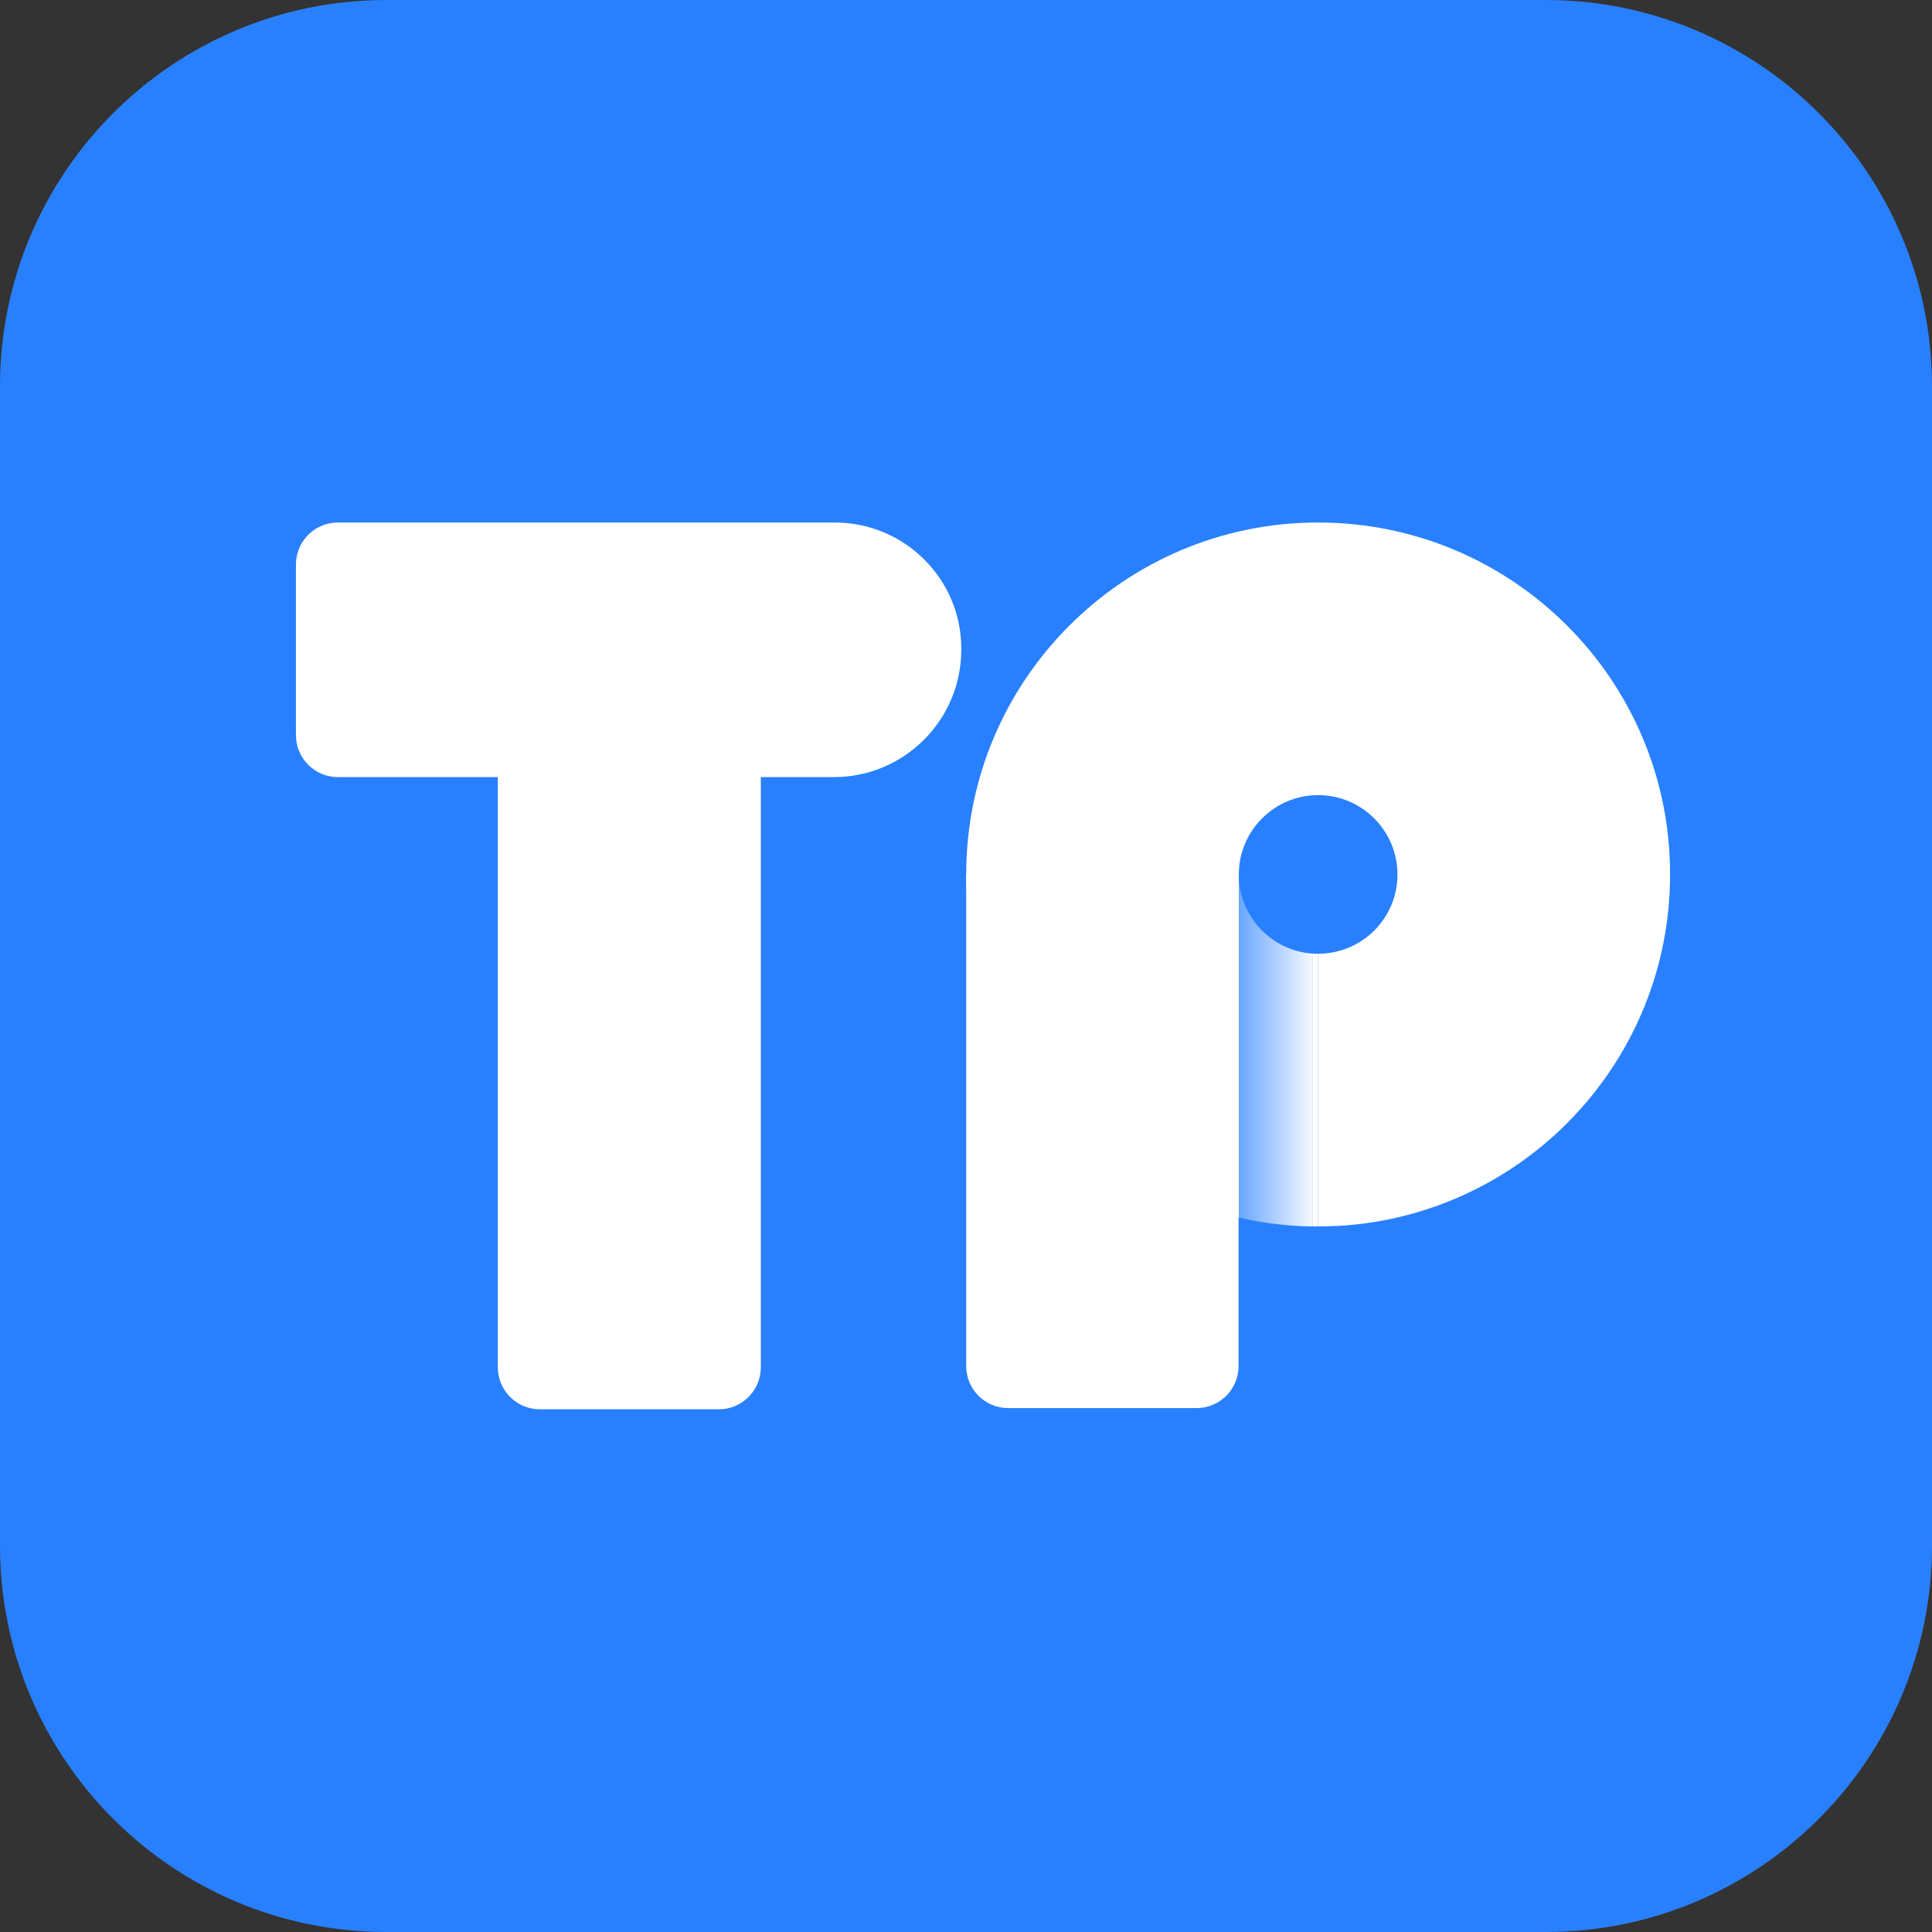
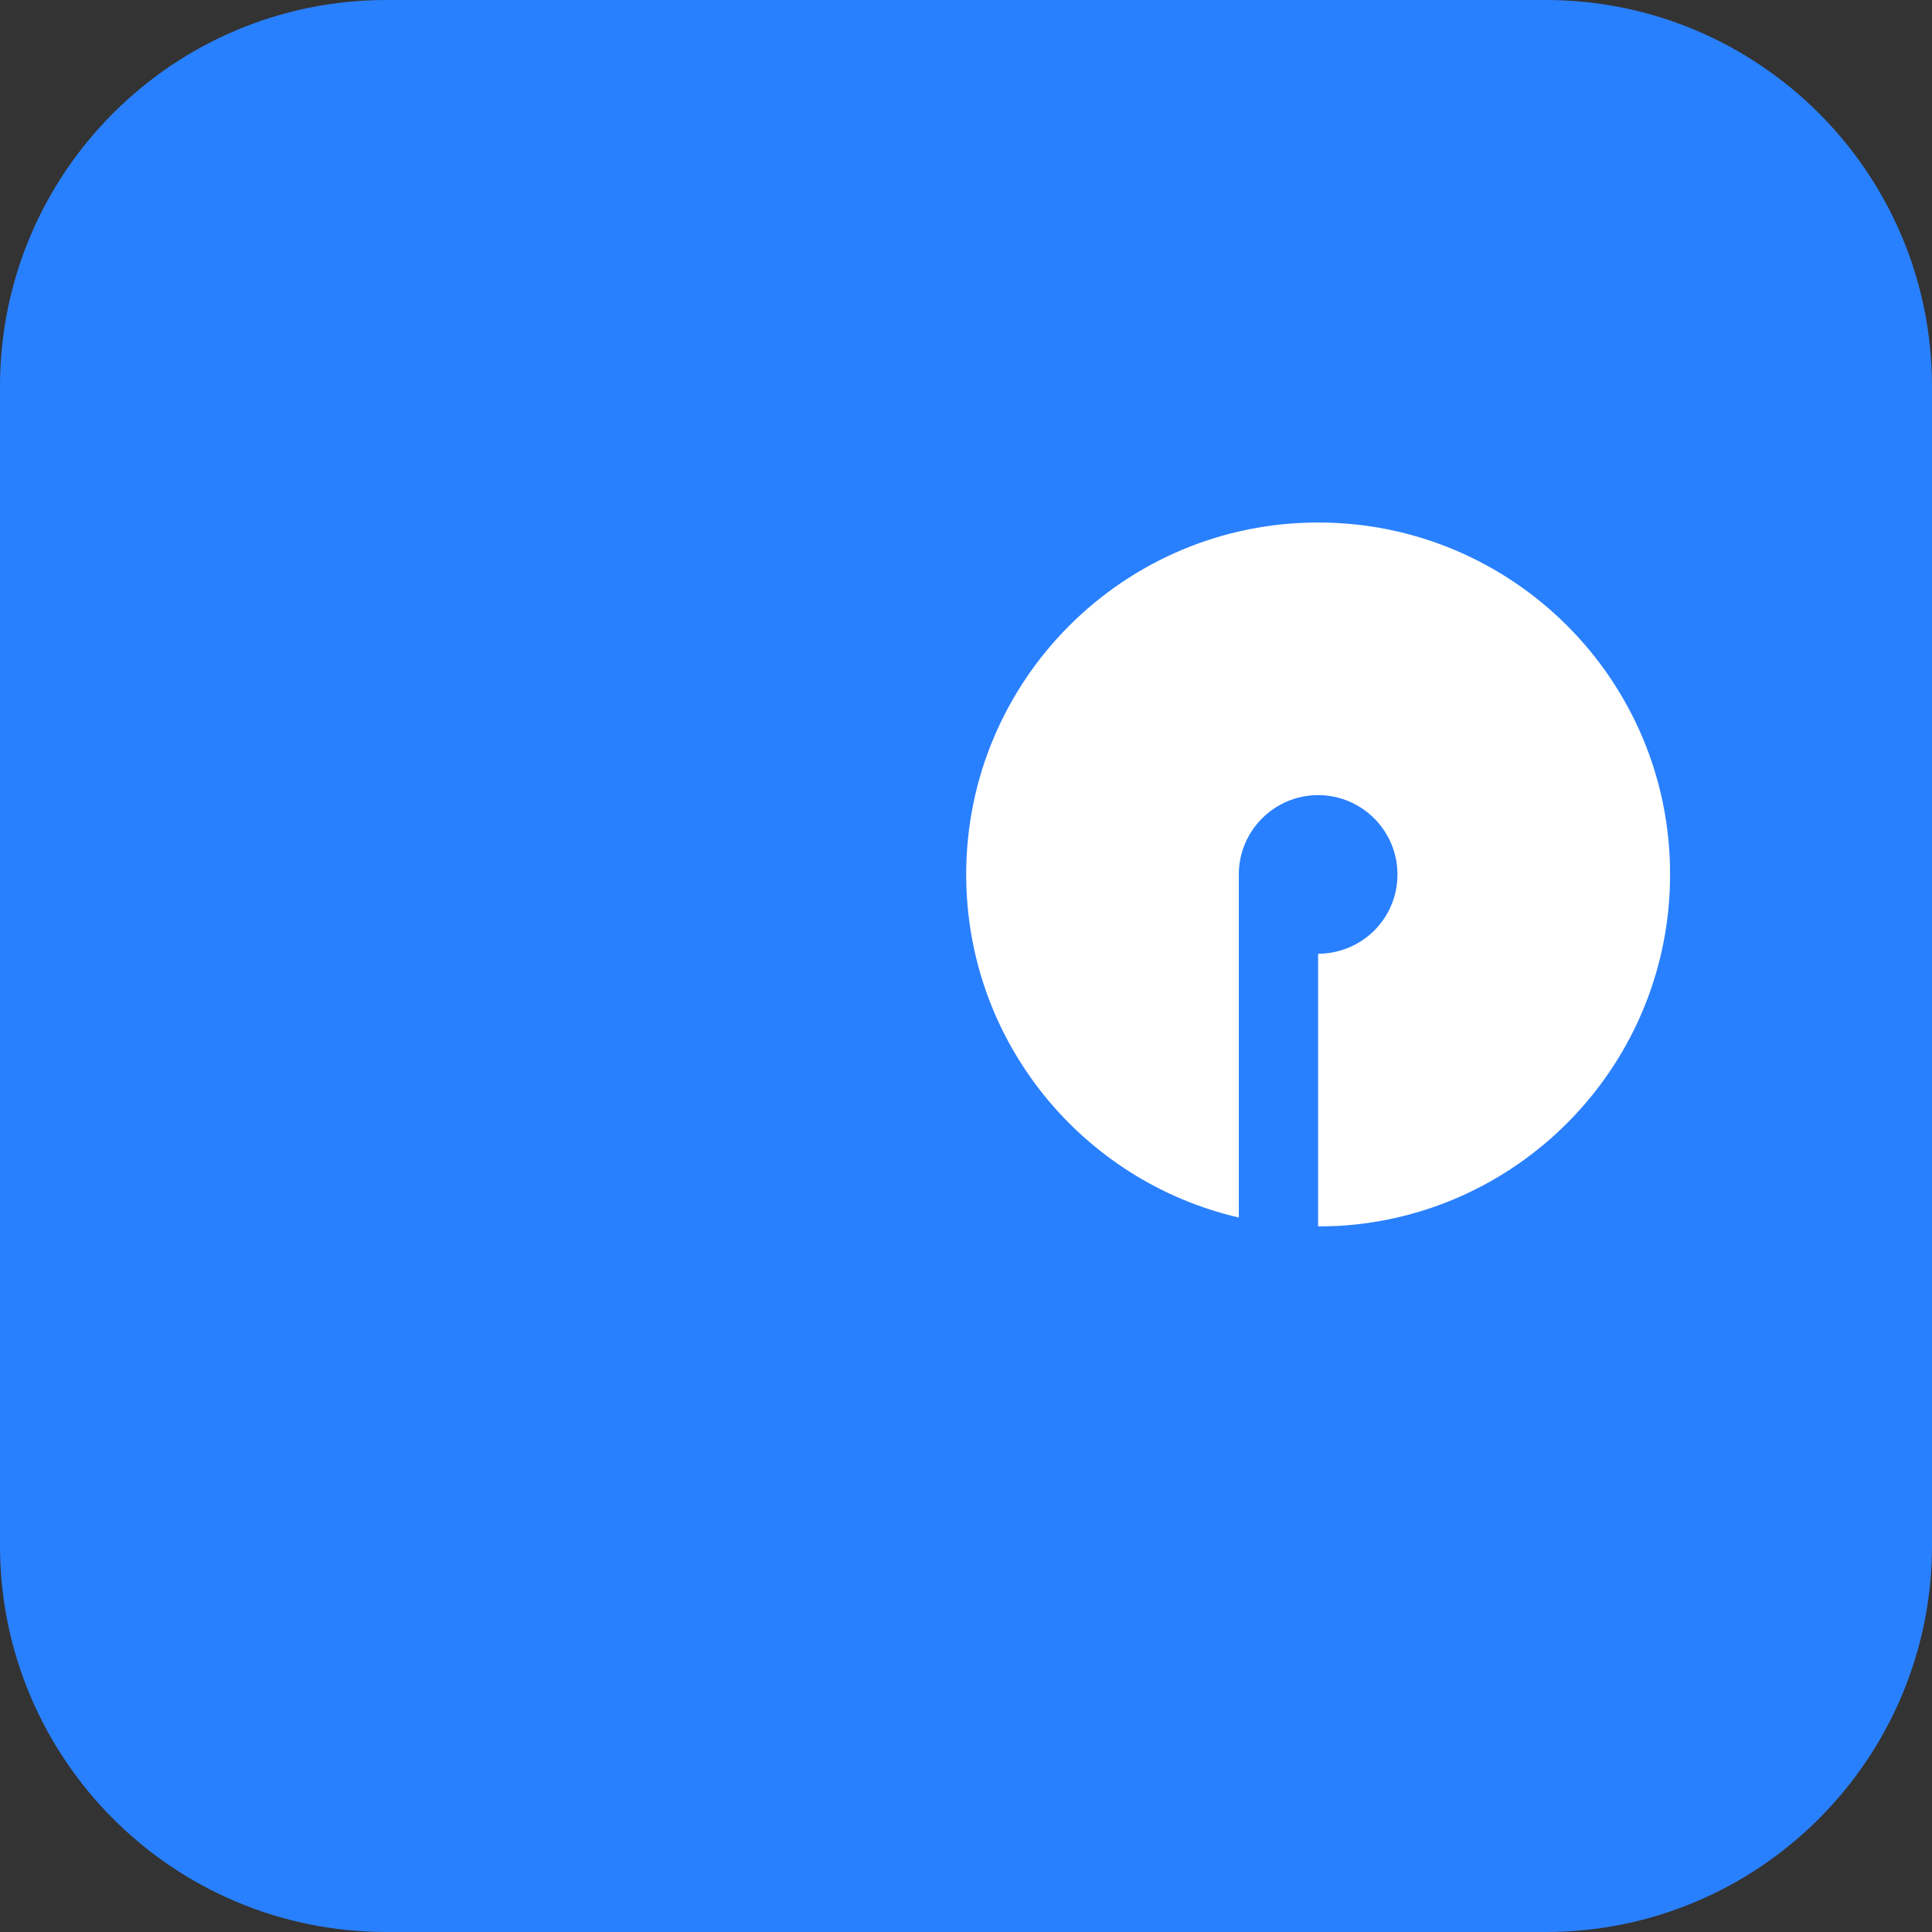
<svg xmlns="http://www.w3.org/2000/svg" width="40" height="40" viewBox="0 0 40 40" fill="none">
  <rect x="0" y="0" width="40" height="40" fill="#333333" stroke="none" />
  <path d="M40 8C40 3.582 36.418 0 32 0H8C3.582 0 0 3.582 0 8V32C0 36.418 3.582 40 8 40H32C36.418 40 40 36.418 40 32V8Z" fill="#2980FE" />
  <path d="M15.455 17.132H15.46C15.455 17.102 15.455 17.066 15.455 17.035V17.132Z" fill="#29AEFF" />
-   <path d="M25.643 18.105H20.004V28.283C20.004 28.764 20.393 29.153 20.874 29.153H24.773C25.254 29.153 25.643 28.764 25.643 28.283V18.105Z" fill="white" />
-   <path d="M17.282 10.818H17.092H6.997C6.516 10.818 6.127 11.207 6.127 11.688V15.219C6.127 15.7 6.516 16.089 6.997 16.089H9.366H10.307V17.133V28.308C10.307 28.789 10.696 29.178 11.177 29.178H14.882C15.363 29.178 15.752 28.789 15.752 28.308V17.133V17.035V16.089H16.693H17.077H17.266C18.72 16.089 19.902 14.907 19.902 13.454C19.917 12 18.735 10.818 17.282 10.818Z" fill="white" />
-   <path d="M25.648 18.105V25.208C25.842 25.254 26.041 25.29 26.246 25.32C26.533 25.361 26.829 25.387 27.126 25.392C27.142 25.392 27.157 25.392 27.177 25.392V19.743C26.323 19.687 25.648 18.975 25.648 18.105Z" fill="url(#paint0_linear_4489_132)" />
  <path d="M27.29 10.818C23.268 10.818 20.004 14.083 20.004 18.105C20.004 21.564 22.414 24.46 25.648 25.207V18.105C25.648 17.199 26.385 16.462 27.29 16.462C28.196 16.462 28.933 17.199 28.933 18.105C28.933 18.867 28.416 19.507 27.71 19.691C27.577 19.727 27.434 19.747 27.29 19.747V25.391C27.434 25.391 27.572 25.386 27.71 25.381C31.537 25.161 34.577 21.988 34.577 18.105C34.582 14.083 31.317 10.818 27.29 10.818Z" fill="white" />
-   <path d="M27.291 25.391V19.747C27.25 19.747 27.214 19.747 27.173 19.742V25.391C27.214 25.391 27.255 25.391 27.291 25.391Z" fill="white" />
  <defs>
    <linearGradient id="paint0_linear_4489_132" x1="27.292" y1="21.75" x2="25.648" y2="21.75" gradientUnits="userSpaceOnUse">
      <stop stop-color="white" />
      <stop offset="0.967" stop-color="white" stop-opacity="0.323" />
      <stop offset="1" stop-color="white" stop-opacity="0.3" />
    </linearGradient>
  </defs>
</svg>